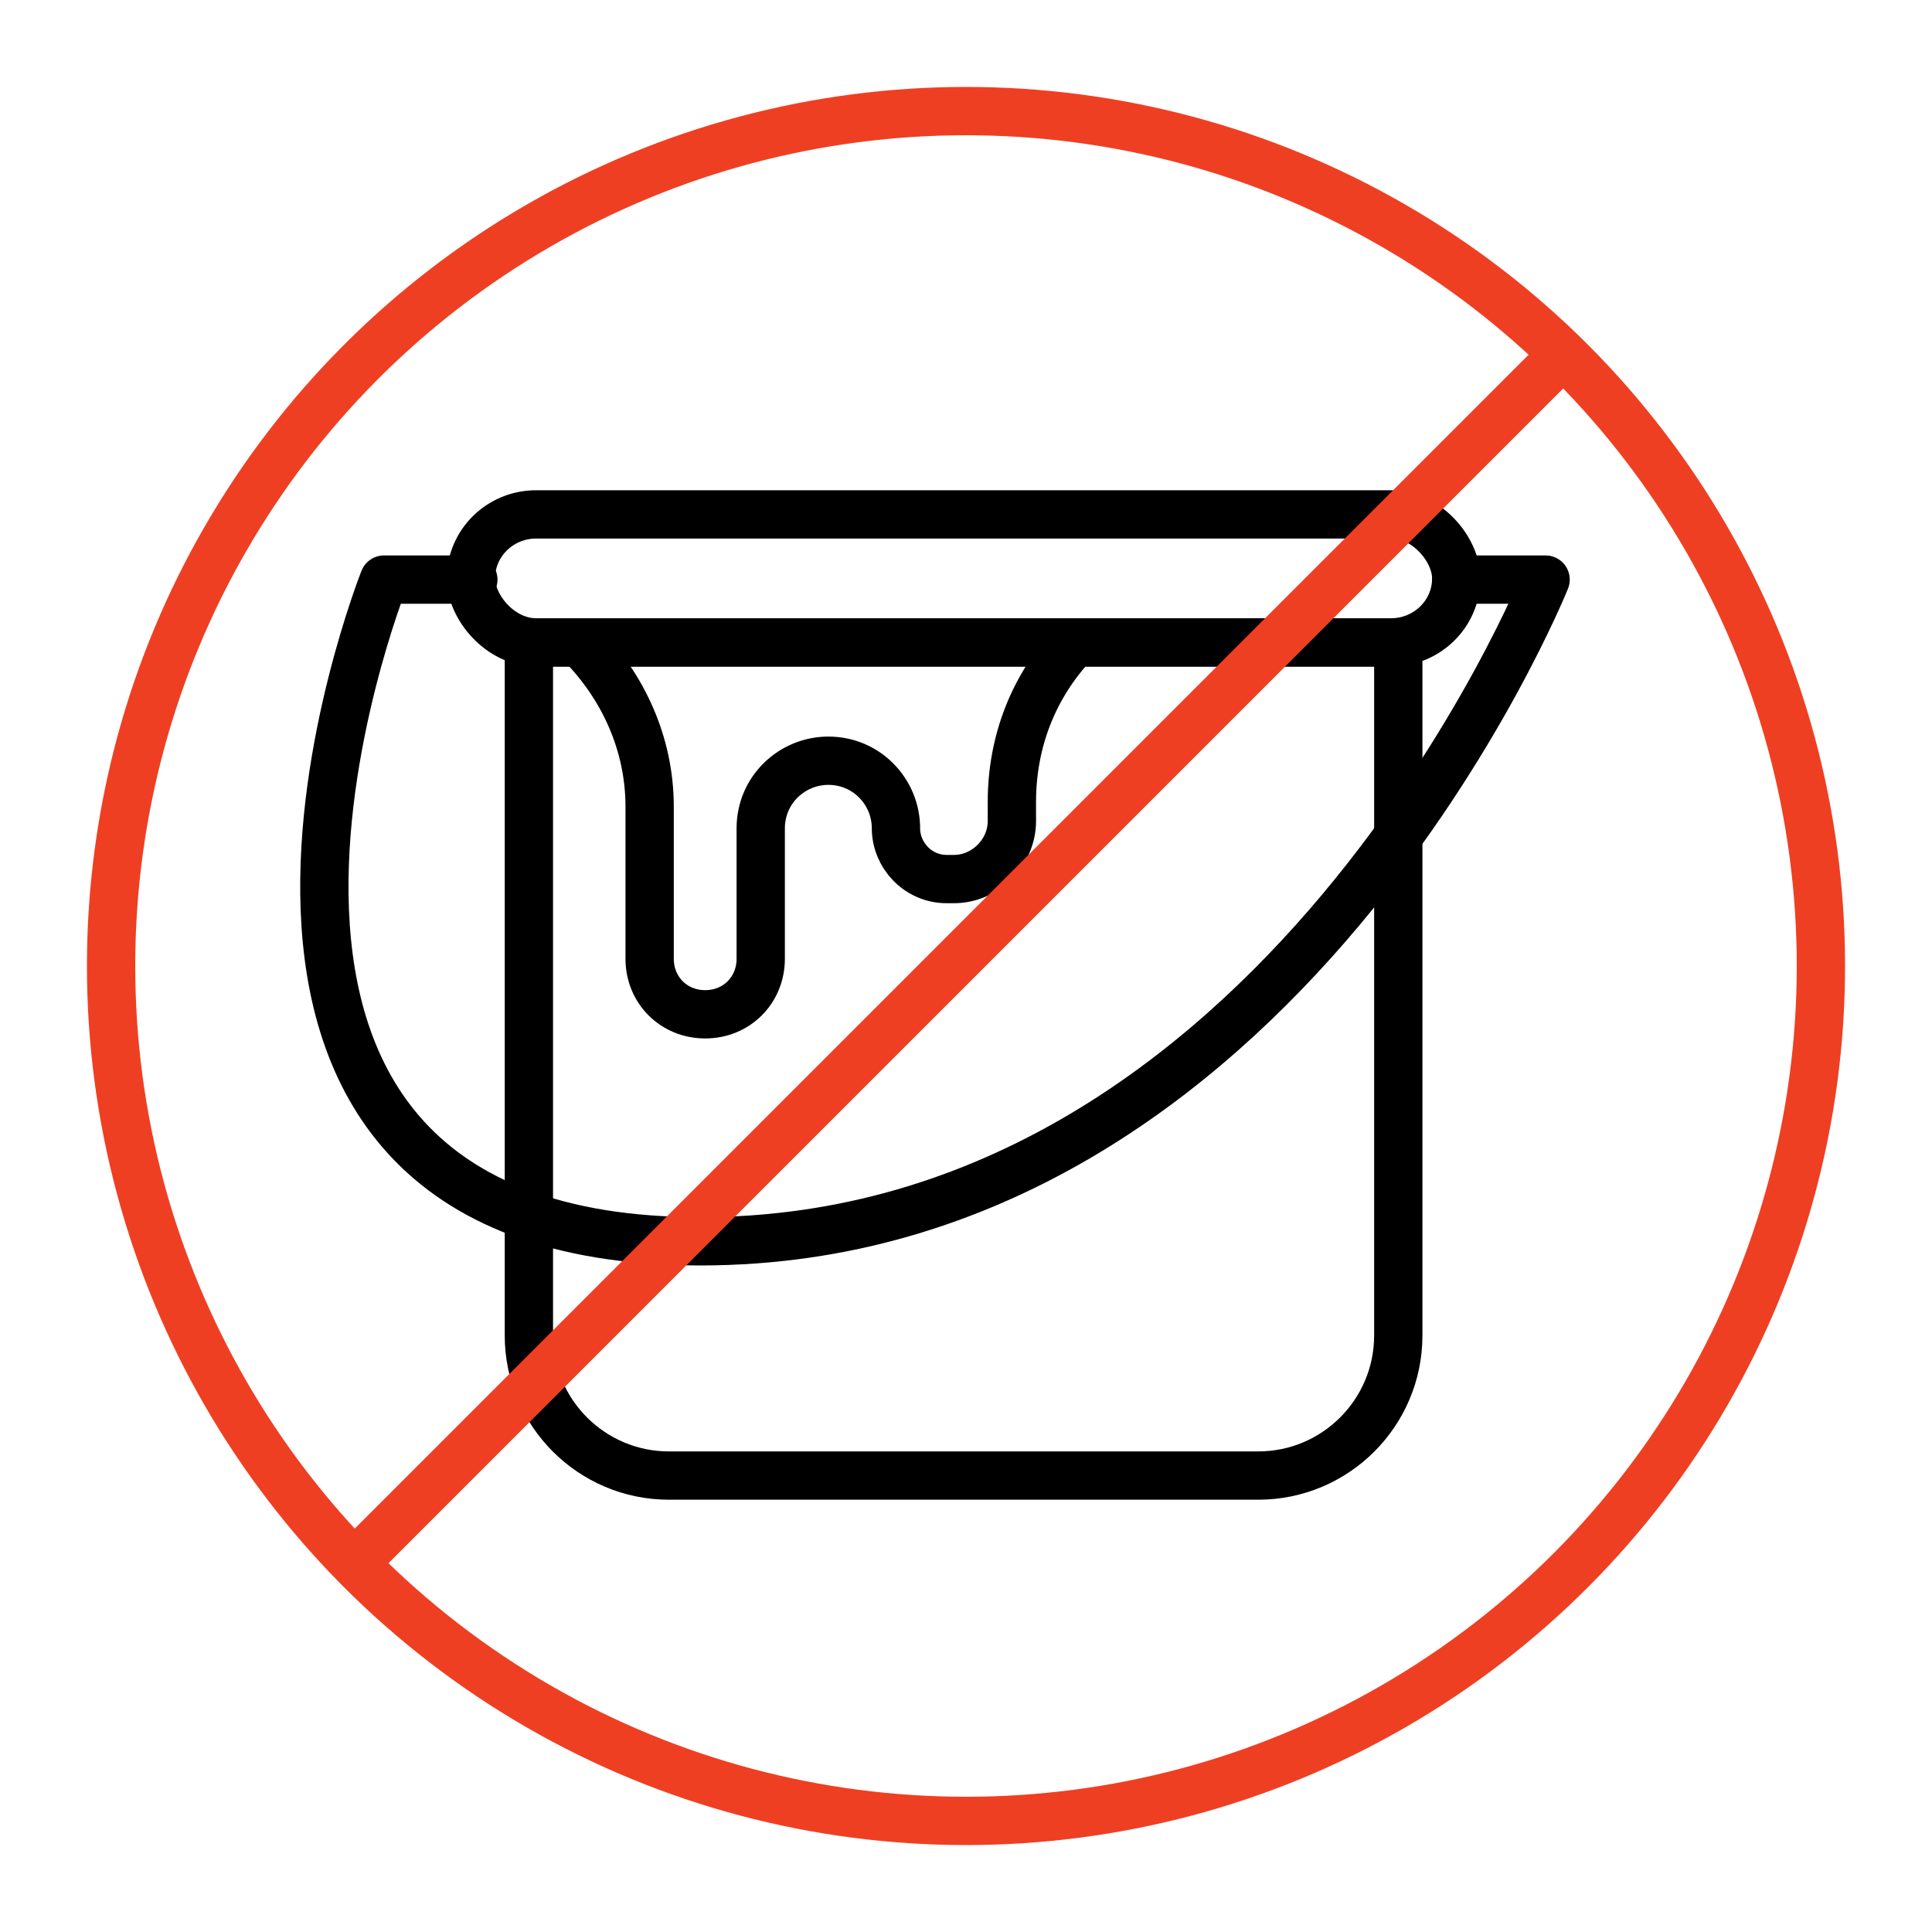
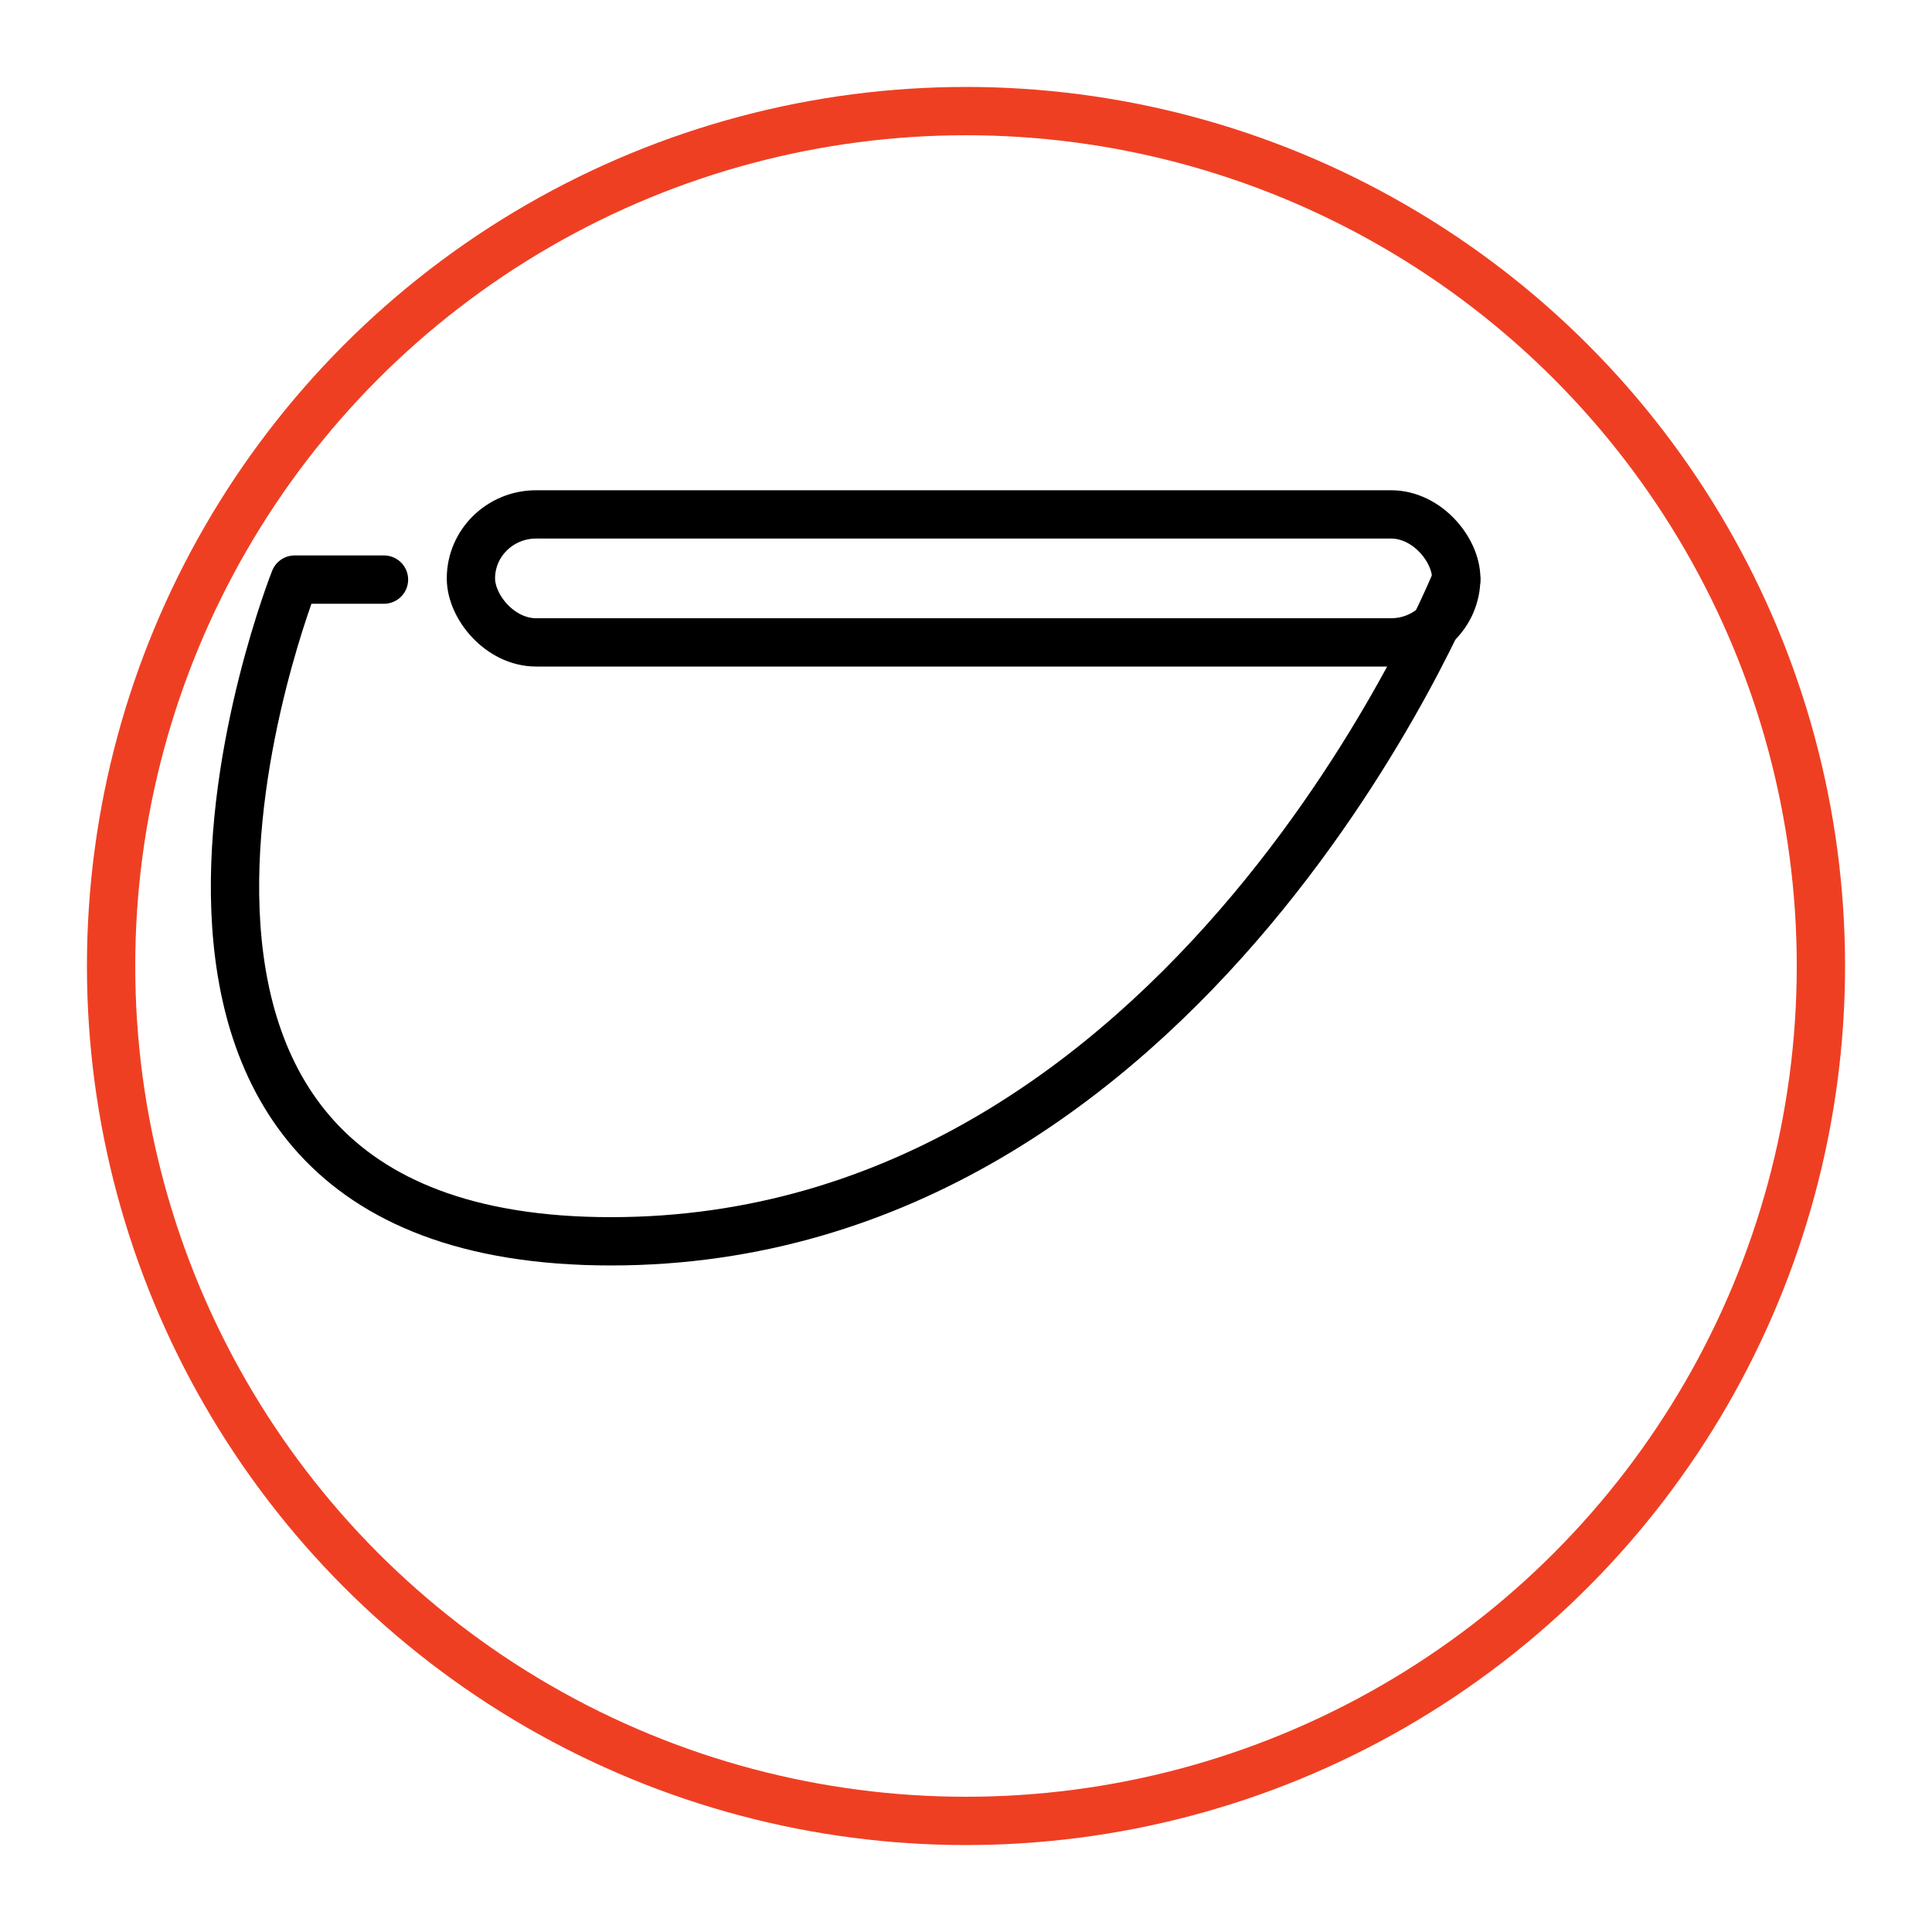
<svg xmlns="http://www.w3.org/2000/svg" id="Layer_1" version="1.1" viewBox="0 0 80 80">
  <defs>
    <style>
      .st0 {
        stroke: #ef3f23;
      }

      .st0, .st1 {
        fill: none;
        stroke-linecap: round;
        stroke-linejoin: round;
        stroke-width: 2px;
      }

      .st1 {
        stroke: #000;
      }
    </style>
  </defs>
  <g>
    <rect class="st1" x="19.5" y="21.3" width="40.8" height="5.3" rx="2.7" ry="2.7" />
-     <path class="st1" d="M21.9,26.6h36v28.7c0,3.2-2.6,5.8-5.8,5.8h-24.4c-3.2,0-5.8-2.6-5.8-5.8v-28.7h0Z" />
-     <path class="st1" d="M60.3,24h3.7s-11,27.4-35,27.4-13.1-27.4-13.1-27.4h3.7" />
-     <path class="st1" d="M44.5,26.6h0c-1.7,1.8-2.6,4.1-2.6,6.6v.8c0,1.3-1.1,2.4-2.4,2.4h-.3c-1.2,0-2.1-1-2.1-2.1h0c0-1.5-1.2-2.8-2.8-2.8h0c-1.5,0-2.8,1.2-2.8,2.8v5.4c0,1.3-1,2.3-2.3,2.3h0c-1.3,0-2.3-1-2.3-2.3v-6.3c0-2.6-1.1-5-2.9-6.8h0" />
+     <path class="st1" d="M60.3,24s-11,27.4-35,27.4-13.1-27.4-13.1-27.4h3.7" />
  </g>
  <g>
    <circle class="st0" cx="40" cy="40" r="35.4" />
-     <line class="st0" x1="64.7" y1="14.7" x2="14.7" y2="64.7" />
  </g>
</svg>